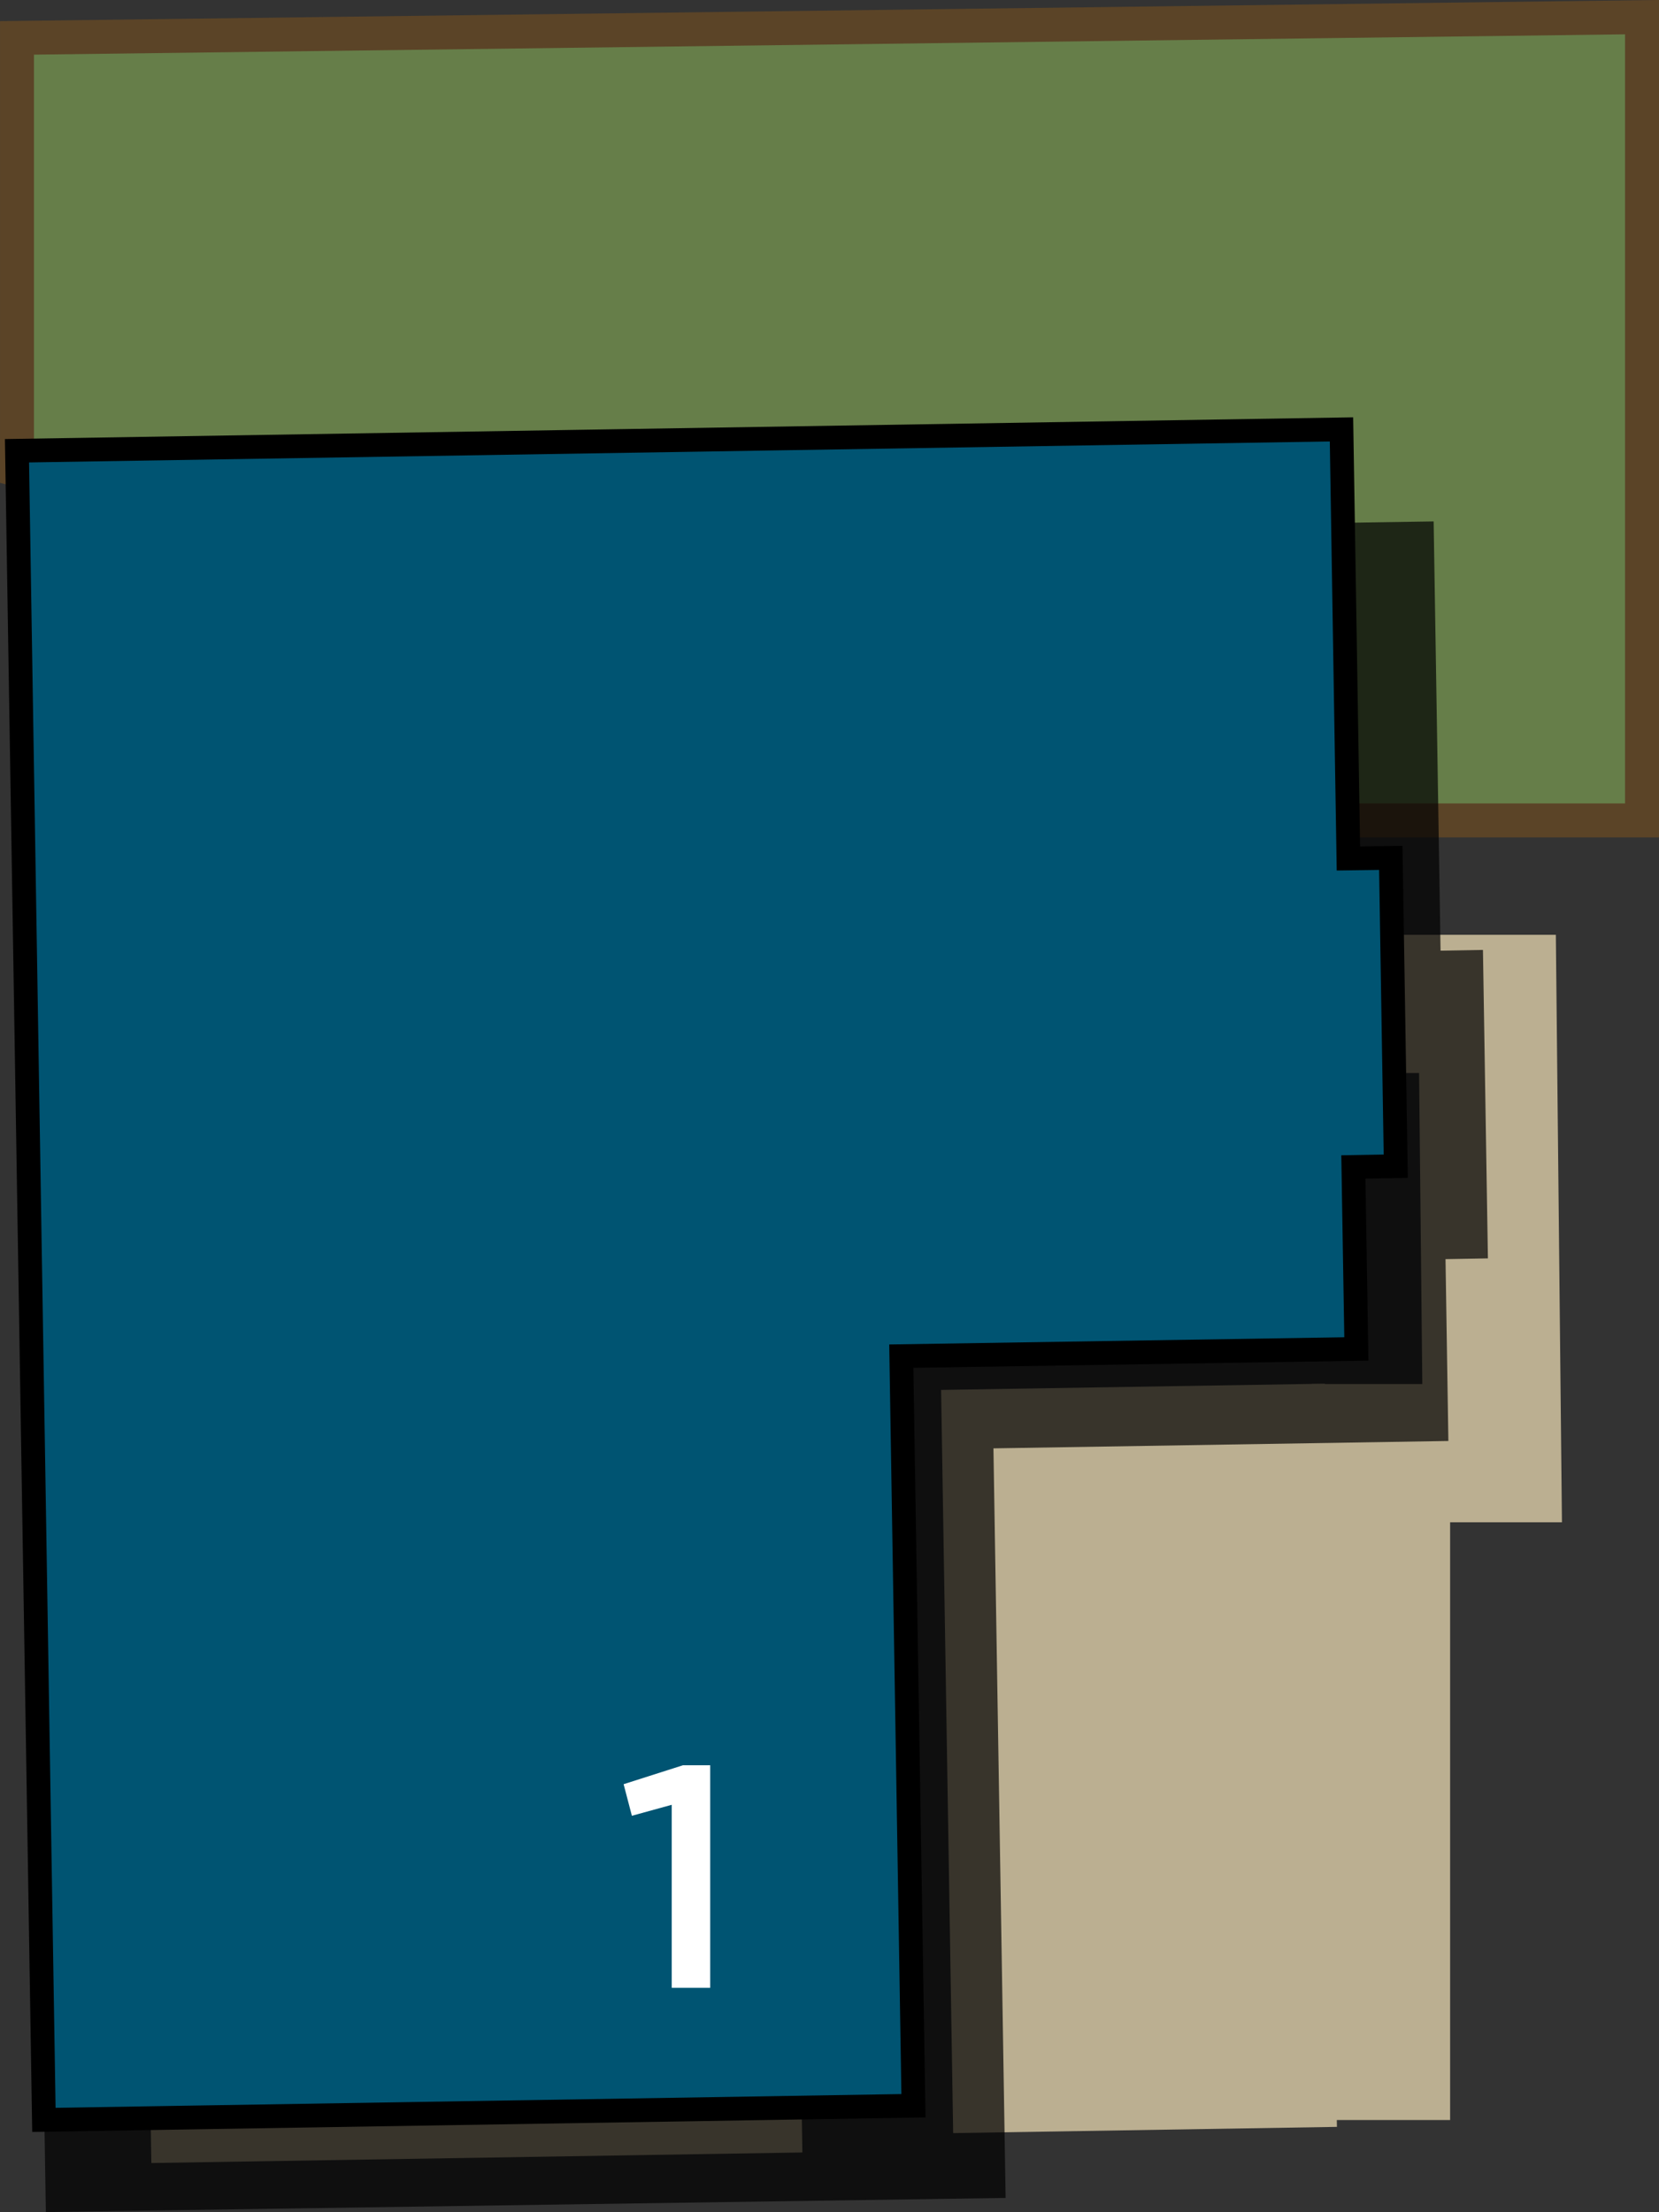
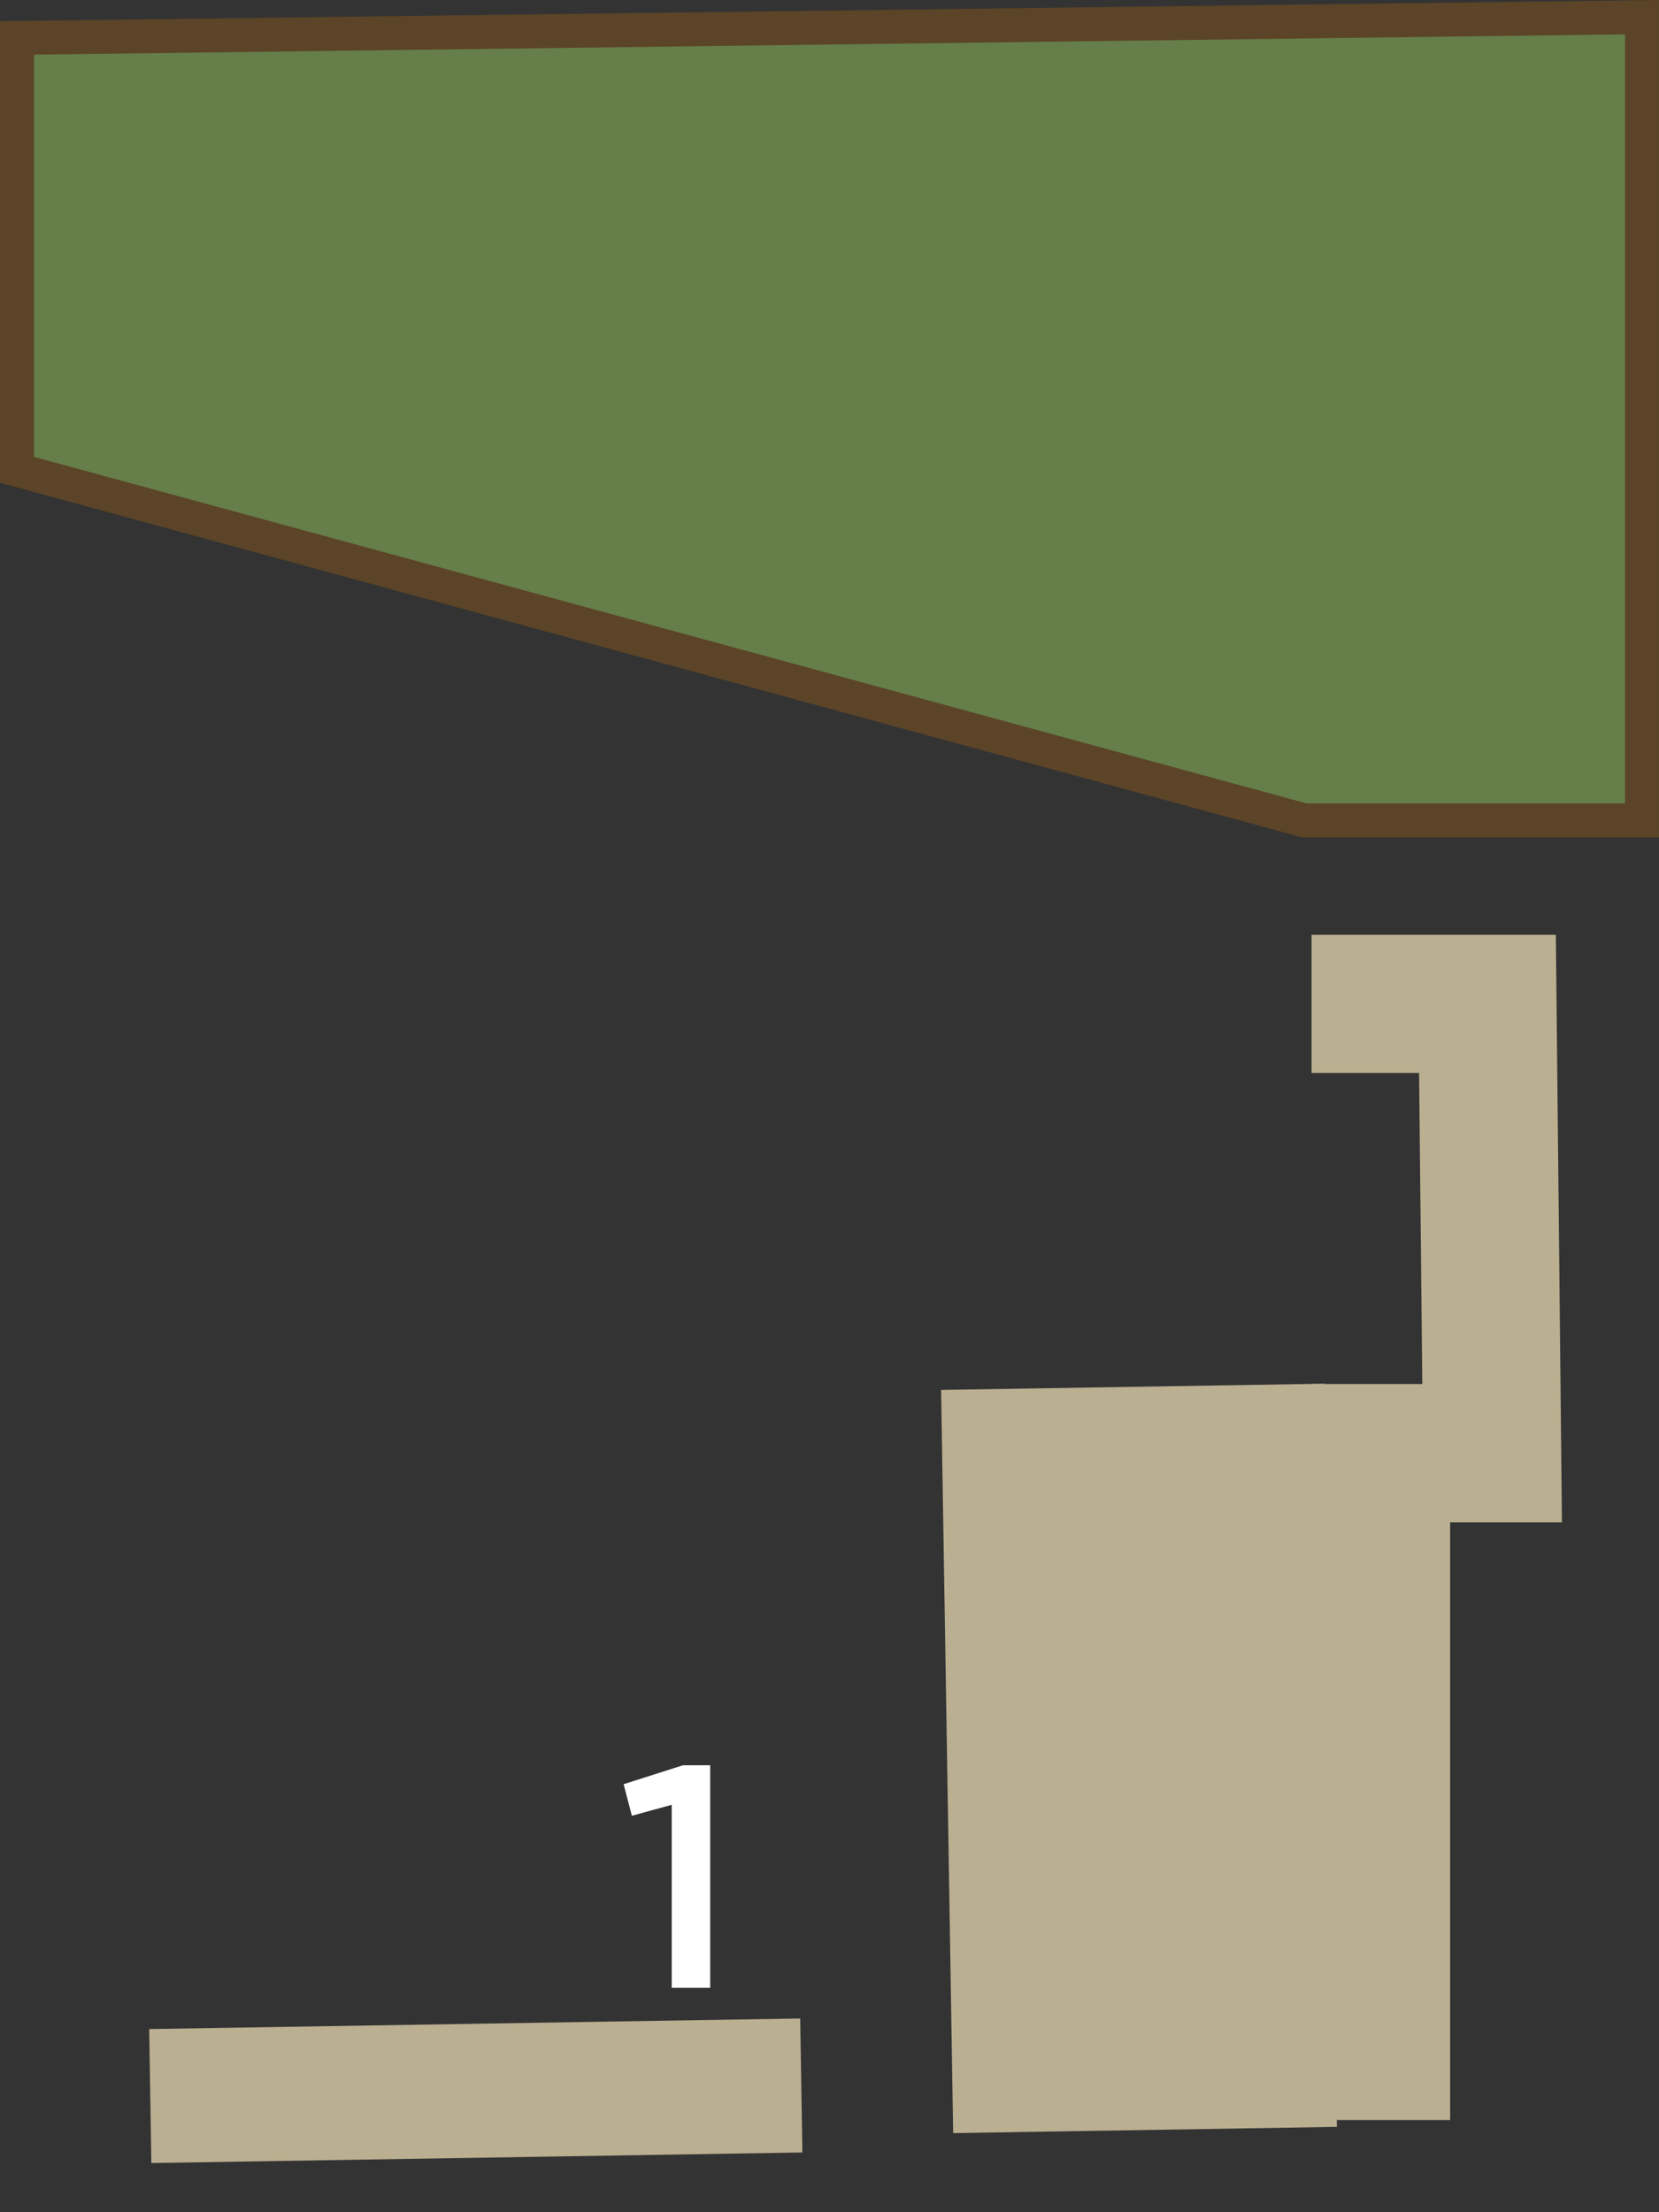
<svg xmlns="http://www.w3.org/2000/svg" width="110.35" height="147.08" viewBox="0 0 110.35 147.08">
  <rect x="0" y="0" width="110.35" height="147.08" fill="#333333" stroke="none" />
  <title>1</title>
  <polyline points="91.86 140.96 91.86 96.62 99.25 96.62 98.94 66.75 87.24 66.75" style="fill:none;stroke:#bbaf91;stroke-miterlimit:10;stroke-width:9.192px" />
  <polygon points="1.13 2.52 1.13 31.24 86.77 54.55 109.22 54.55 109.22 1.14 1.13 2.52" style="fill:#667e49;stroke:#5b4427;stroke-miterlimit:10;stroke-width:2.257px" />
  <rect x="62.99" y="92.21" width="25.53" height="49.42" transform="translate(-1.88 1.24) rotate(-0.93)" style="fill:#bbaf91" />
  <rect x="9.98" y="134.56" width="43.31" height="8.91" transform="translate(-2.24 0.53) rotate(-0.93)" style="fill:#bbaf91" />
-   <polygon points="98.64 63.16 95.82 63.21 95.36 34.67 1.26 36.1 3.05 147.08 66.89 146.14 66.08 96.3 96.34 95.81 96.15 83.72 98.97 83.67 98.64 63.16" style="opacity:0.7" />
-   <polygon points="92.51 57.04 89.69 57.08 89.23 28.55 1.13 29.97 2.92 140.95 60.76 140.01 59.95 90.17 90.22 89.69 90.02 77.59 92.84 77.54 92.51 57.04" style="fill:#005472;stroke:#000;stroke-miterlimit:10;stroke-width:1.58px" />
  <path d="M44.68,120l-2.65.73-.55-2.1,3.95-1.26h1.81v14.8H44.68Z" style="fill:#fff" />
</svg>